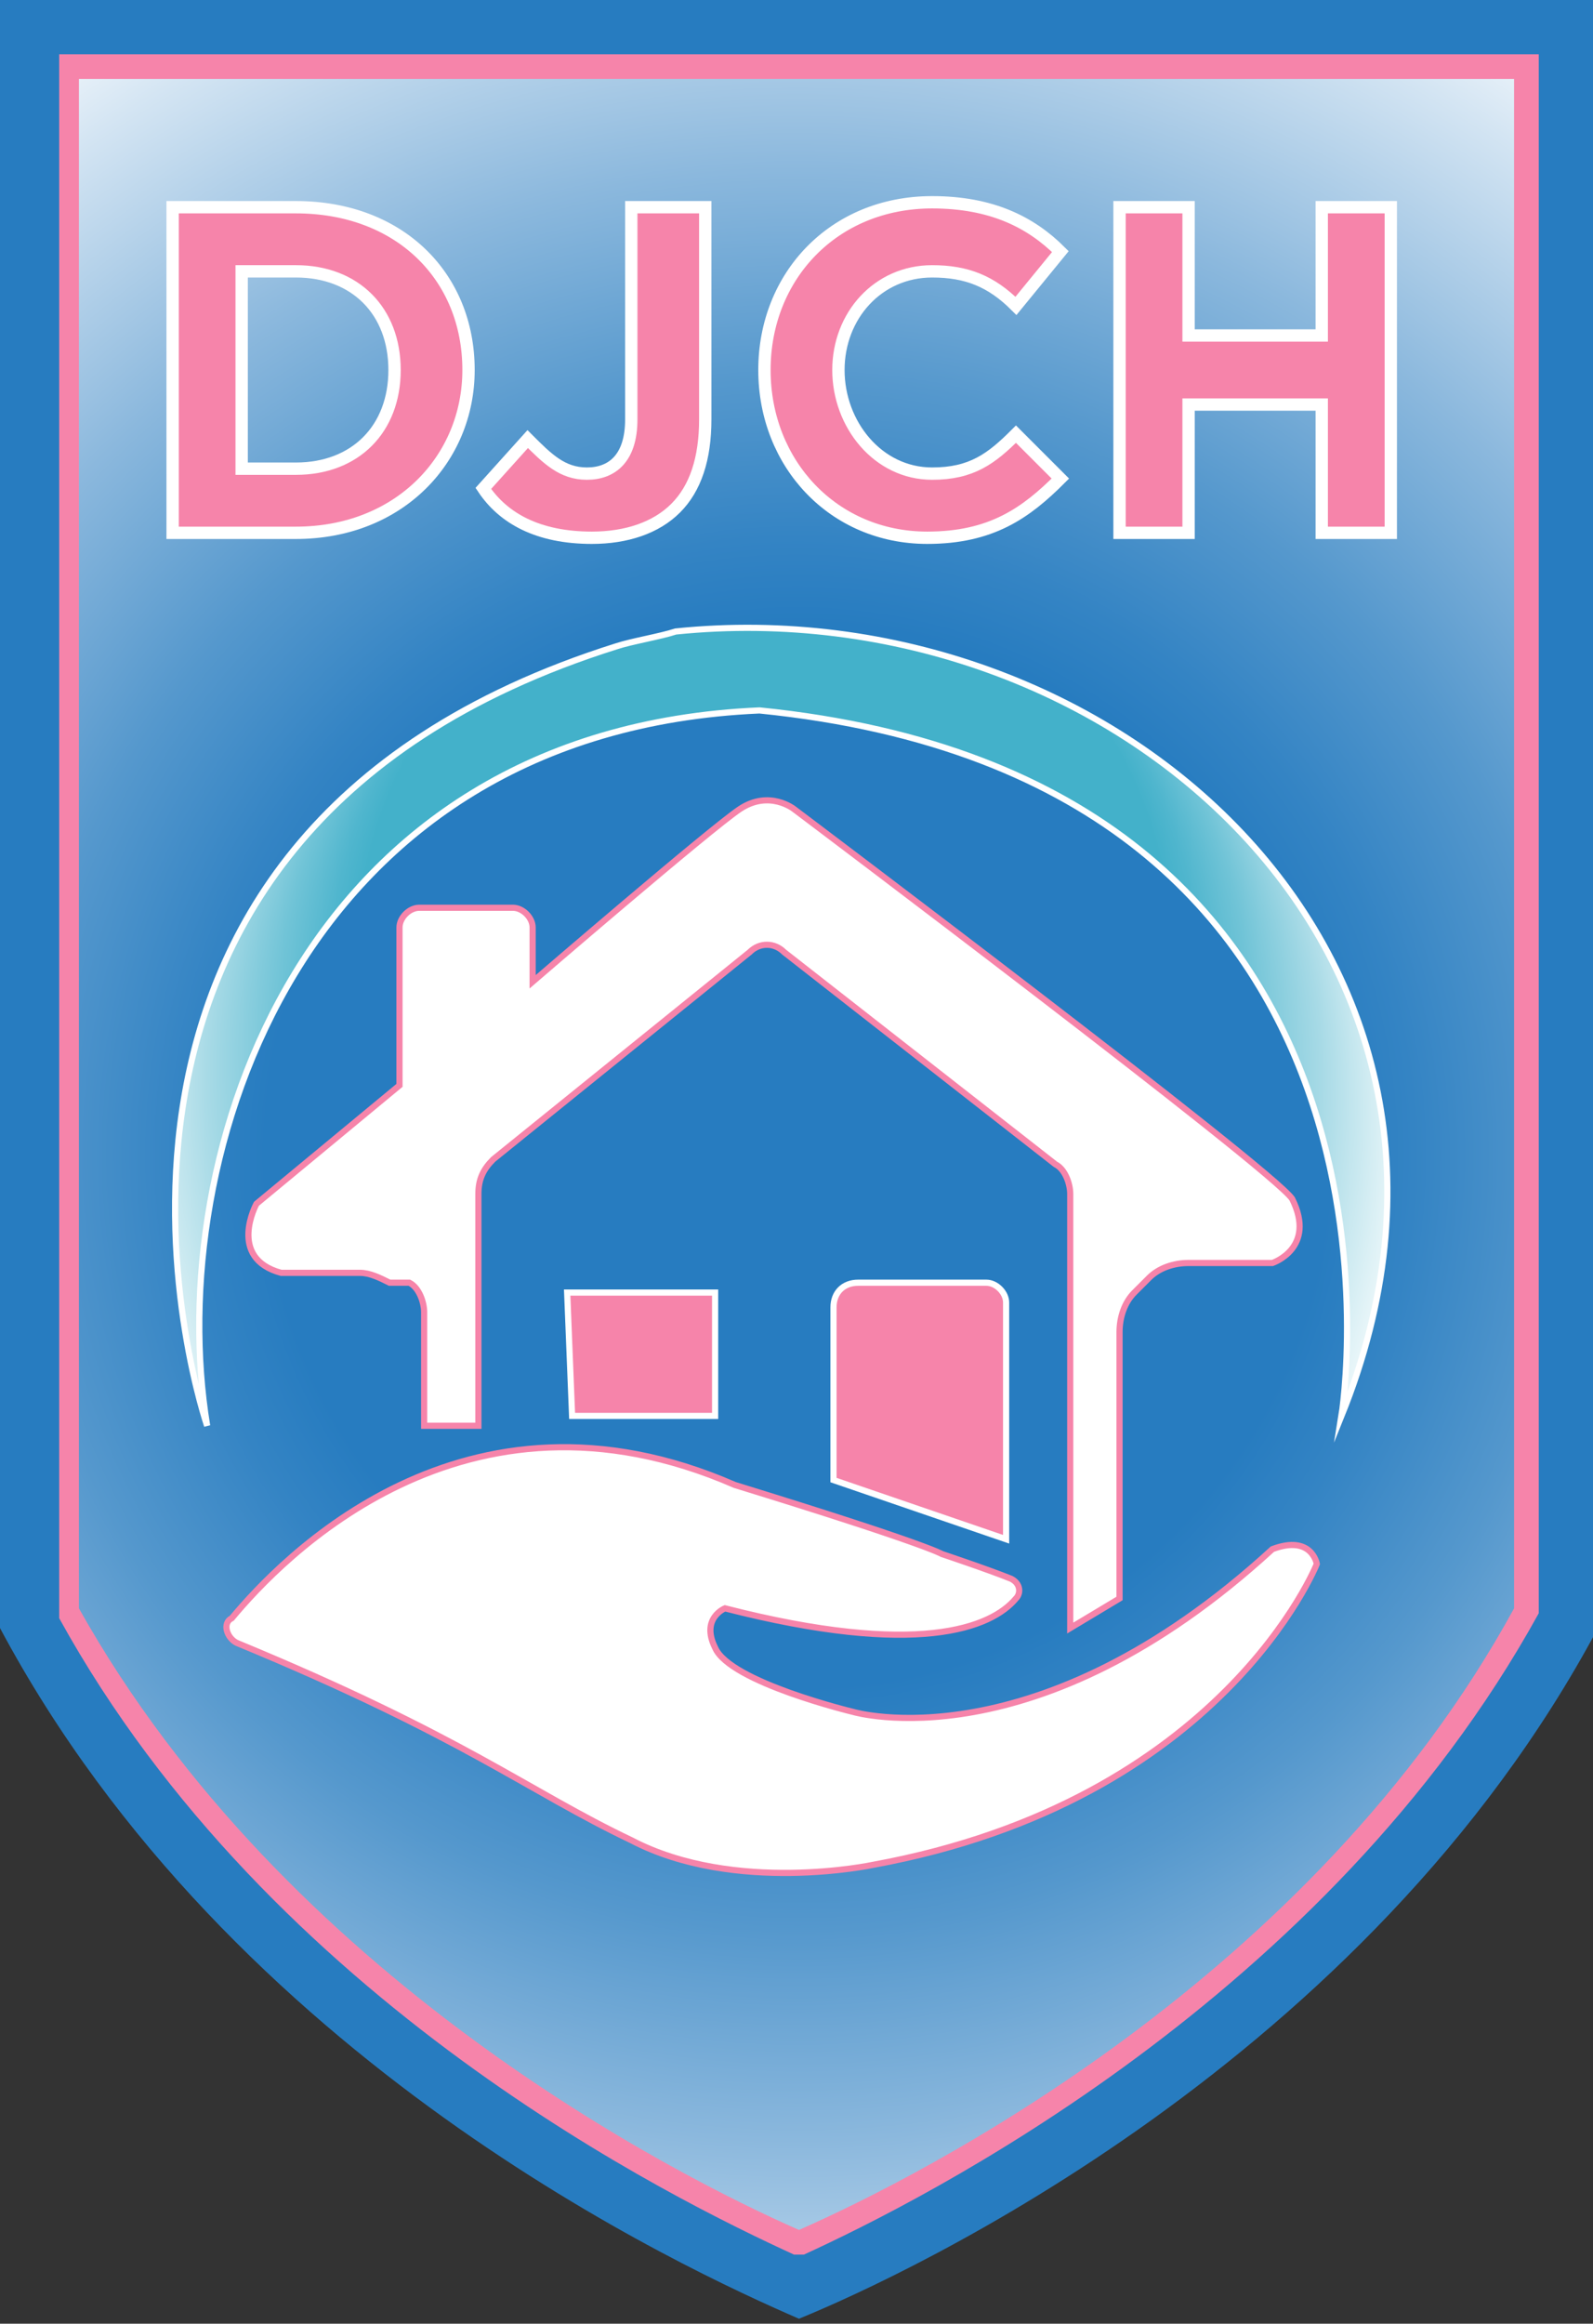
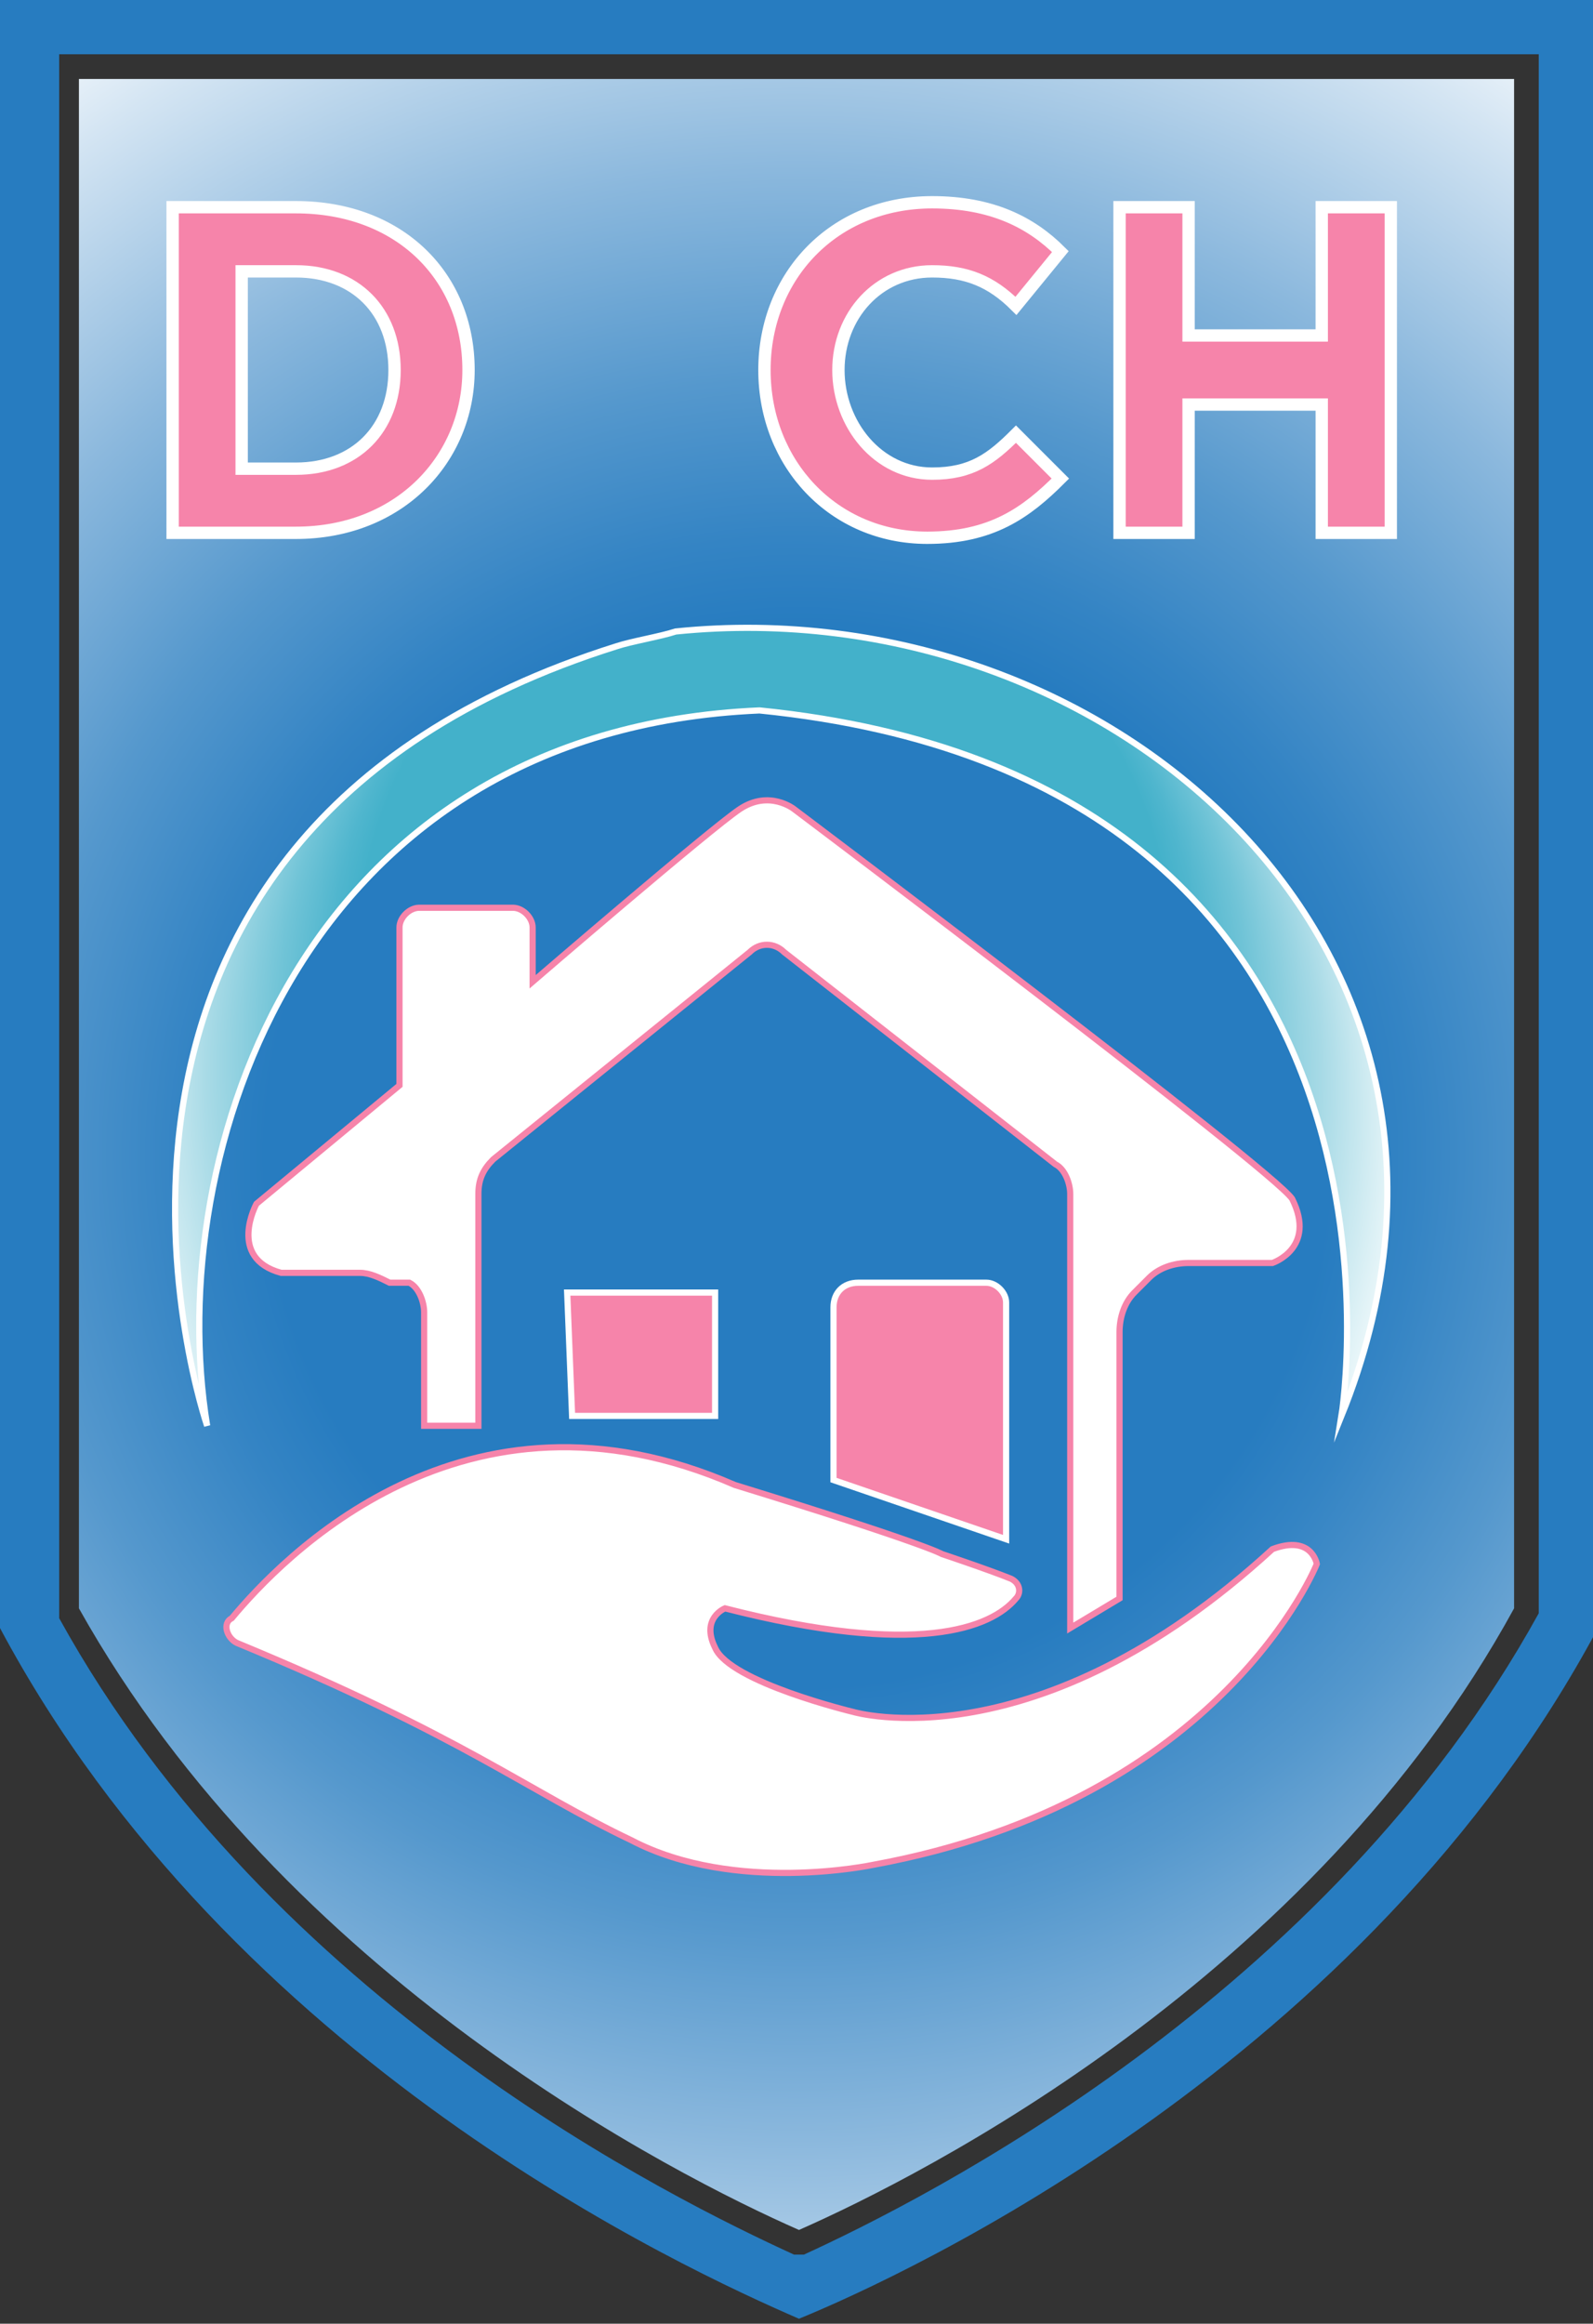
<svg xmlns="http://www.w3.org/2000/svg" version="1.1" id="Layer_1" x="0px" y="0px" viewBox="0 0 32.3 47.1" style="enable-background:new 0 0 32.3 47.1;" xml:space="preserve">
  <rect x="0" y="0" width="32.3" height="47.1" fill="#333333" stroke="none" />
  <style type="text/css">
	.st0{fill:#F684AA;}
	.st1{fill:url(#SVGID_1_);}
	.st2{fill:url(#SVGID_00000130608182195551918010000016451109466451139769_);}
	.st3{fill:#FFFFFF;stroke:#F684AA;stroke-width:0.125;stroke-miterlimit:10;}
	.st4{fill:#F684AA;stroke:#FFFFFF;stroke-width:0.125;stroke-miterlimit:10;}
	
		.st5{fill:url(#SVGID_00000041993122087727663470000011252573365123323555_);stroke:#FFFFFF;stroke-width:0.125;stroke-miterlimit:10;}
	.st6{fill:#F684AA;stroke:#FFFFFF;stroke-width:0.25;stroke-miterlimit:10;}
</style>
-   <path class="st0" d="M16.1,46.2c2.6-1.2,10.8-5.3,15.2-13.2V0.7H0.9v32.4C5.3,40.9,13.5,45.1,16.1,46.2z" />
  <radialGradient id="SVGID_1_" cx="16.17" cy="23.411" r="35.229" gradientUnits="userSpaceOnUse">
    <stop offset="0.306" style="stop-color:#277CC0" />
    <stop offset="0.355" style="stop-color:#3484C4" />
    <stop offset="0.446" style="stop-color:#5598CD" />
    <stop offset="0.567" style="stop-color:#8BB8DD" />
    <stop offset="0.714" style="stop-color:#D4E5F3" />
    <stop offset="0.792" style="stop-color:#FFFFFF" />
  </radialGradient>
  <path class="st1" d="M16.2,45.2c2.5-1.1,10.4-5.1,14.5-12.6v-31H1.6v31C5.8,40.1,13.7,44.1,16.2,45.2z" />
  <radialGradient id="SVGID_00000177446839220310523900000015984194928636222377_" cx="16.17" cy="23.484" r="20.161" gradientUnits="userSpaceOnUse">
    <stop offset="0.306" style="stop-color:#277CC0" />
    <stop offset="0.892" style="stop-color:#277CC0" />
  </radialGradient>
  <path style="fill:url(#SVGID_00000177446839220310523900000015984194928636222377_);" d="M0,0v33c4.7,8.8,13.9,13,16.2,14  c2.2-0.9,11.5-5.2,16.2-14V0H0z M31.2,32.7L31.2,32.7c-4.3,7.8-12.5,11.9-14.9,13l-0.1,0l-0.1,0c-2.4-1.1-10.6-5.1-14.9-12.9l0-0.1  V1.1h30V32.7z" />
  <path class="st3" d="M4.8,33.3c-0.2-0.1-0.3-0.4-0.1-0.5c1-1.2,4.7-5.1,10.2-2.7c3.9,1.2,4.2,1.4,4.2,1.4s0.9,0.3,1.4,0.5  c0.2,0.1,0.2,0.3,0.1,0.4c-0.5,0.6-2,1.2-5.9,0.2c0,0-0.5,0.2-0.2,0.8c0.3,0.7,2.8,1.3,2.8,1.3s3.7,1.1,8.5-3.3  c0.8-0.3,0.9,0.3,0.9,0.3s-1.9,4.8-9,6.1c0,0-2.8,0.6-4.9-0.5C10.7,36.3,9.4,35.2,4.8,33.3z" />
  <path class="st3" d="M8.6,28.9h1.1v-4.7c0-0.3,0.1-0.5,0.3-0.7l5.2-4.2c0.2-0.2,0.5-0.2,0.7,0l5.5,4.3c0.2,0.1,0.3,0.4,0.3,0.6V33  l1-0.6v-5.4c0-0.3,0.1-0.6,0.3-0.8l0.3-0.3c0.2-0.2,0.5-0.3,0.8-0.3h1.7c0,0,0.9-0.3,0.4-1.3c-0.4-0.6-10.1-7.9-10.1-7.9  s-0.5-0.4-1.1,0c-0.6,0.4-4.2,3.5-4.2,3.5v-1.1c0-0.2-0.2-0.4-0.4-0.4H8.5c-0.2,0-0.4,0.2-0.4,0.4v3.2l-2.9,2.4c0,0-0.6,1.1,0.5,1.4  h1.6c0.2,0,0.4,0.1,0.6,0.2L8.3,26c0.2,0.1,0.3,0.4,0.3,0.6L8.6,28.9z" />
  <polygon class="st4" points="11.5,26.2 14.5,26.2 14.5,28.7 11.6,28.7 " />
  <path class="st4" d="M17.4,26H20c0.2,0,0.4,0.2,0.4,0.4v4.8l-3.5-1.2c0,0,0-2.4,0-3.5C16.9,26.2,17.1,26,17.4,26z" />
  <radialGradient id="SVGID_00000029749964404470229480000007893734869670788749_" cx="15.509" cy="26.26" r="16.823" fx="15.486" fy="13.091" gradientTransform="matrix(1 0 0 1.026 0 -0.694)" gradientUnits="userSpaceOnUse">
    <stop offset="0.489" style="stop-color:#43B1CA" />
    <stop offset="0.523" style="stop-color:#50B6CE" />
    <stop offset="0.586" style="stop-color:#71C4D7" />
    <stop offset="0.671" style="stop-color:#A7DAE6" />
    <stop offset="0.773" style="stop-color:#F0F9FB" />
    <stop offset="0.792" style="stop-color:#FFFFFF" />
  </radialGradient>
  <path style="fill:url(#SVGID_00000029749964404470229480000007893734869670788749_);stroke:#FFFFFF;stroke-width:0.125;stroke-miterlimit:10;" d="  M4.2,28.9c0,0-4.1-11.9,8.3-15.8c0.3-0.1,0.9-0.2,1.2-0.3c8.8-0.9,17.3,6.5,13.5,15.9c0,0,2.1-12.9-11.8-14.3  C6.1,14.8,3.3,23.4,4.2,28.9z" />
  <g>
    <path class="st6" d="M3.5,4.2H6c2.1,0,3.5,1.4,3.5,3.3v0c0,1.8-1.4,3.3-3.5,3.3H3.5V4.2z M6,9.5c1.2,0,2-0.8,2-2v0c0-1.2-0.8-2-2-2   H4.9v4H6z" />
-     <path class="st6" d="M9.8,9.9l0.9-1c0.4,0.4,0.7,0.7,1.2,0.7c0.5,0,0.9-0.3,0.9-1.1V4.2h1.5v4.3c0,0.8-0.2,1.4-0.6,1.8   c-0.4,0.4-1,0.6-1.7,0.6C10.9,10.9,10.2,10.5,9.8,9.9z" />
    <path class="st6" d="M15.5,7.5L15.5,7.5c0-1.9,1.4-3.4,3.4-3.4c1.2,0,2,0.4,2.6,1l-0.9,1.1c-0.5-0.5-1-0.7-1.7-0.7   c-1.1,0-1.9,0.9-1.9,2v0c0,1.1,0.8,2.1,1.9,2.1c0.8,0,1.2-0.3,1.7-0.8l0.9,0.9c-0.7,0.7-1.4,1.2-2.7,1.2   C16.9,10.9,15.5,9.4,15.5,7.5z" />
    <path class="st6" d="M22.7,4.2h1.4v2.6h2.7V4.2h1.4v6.6h-1.4V8.2h-2.7v2.6h-1.4V4.2z" />
  </g>
</svg>